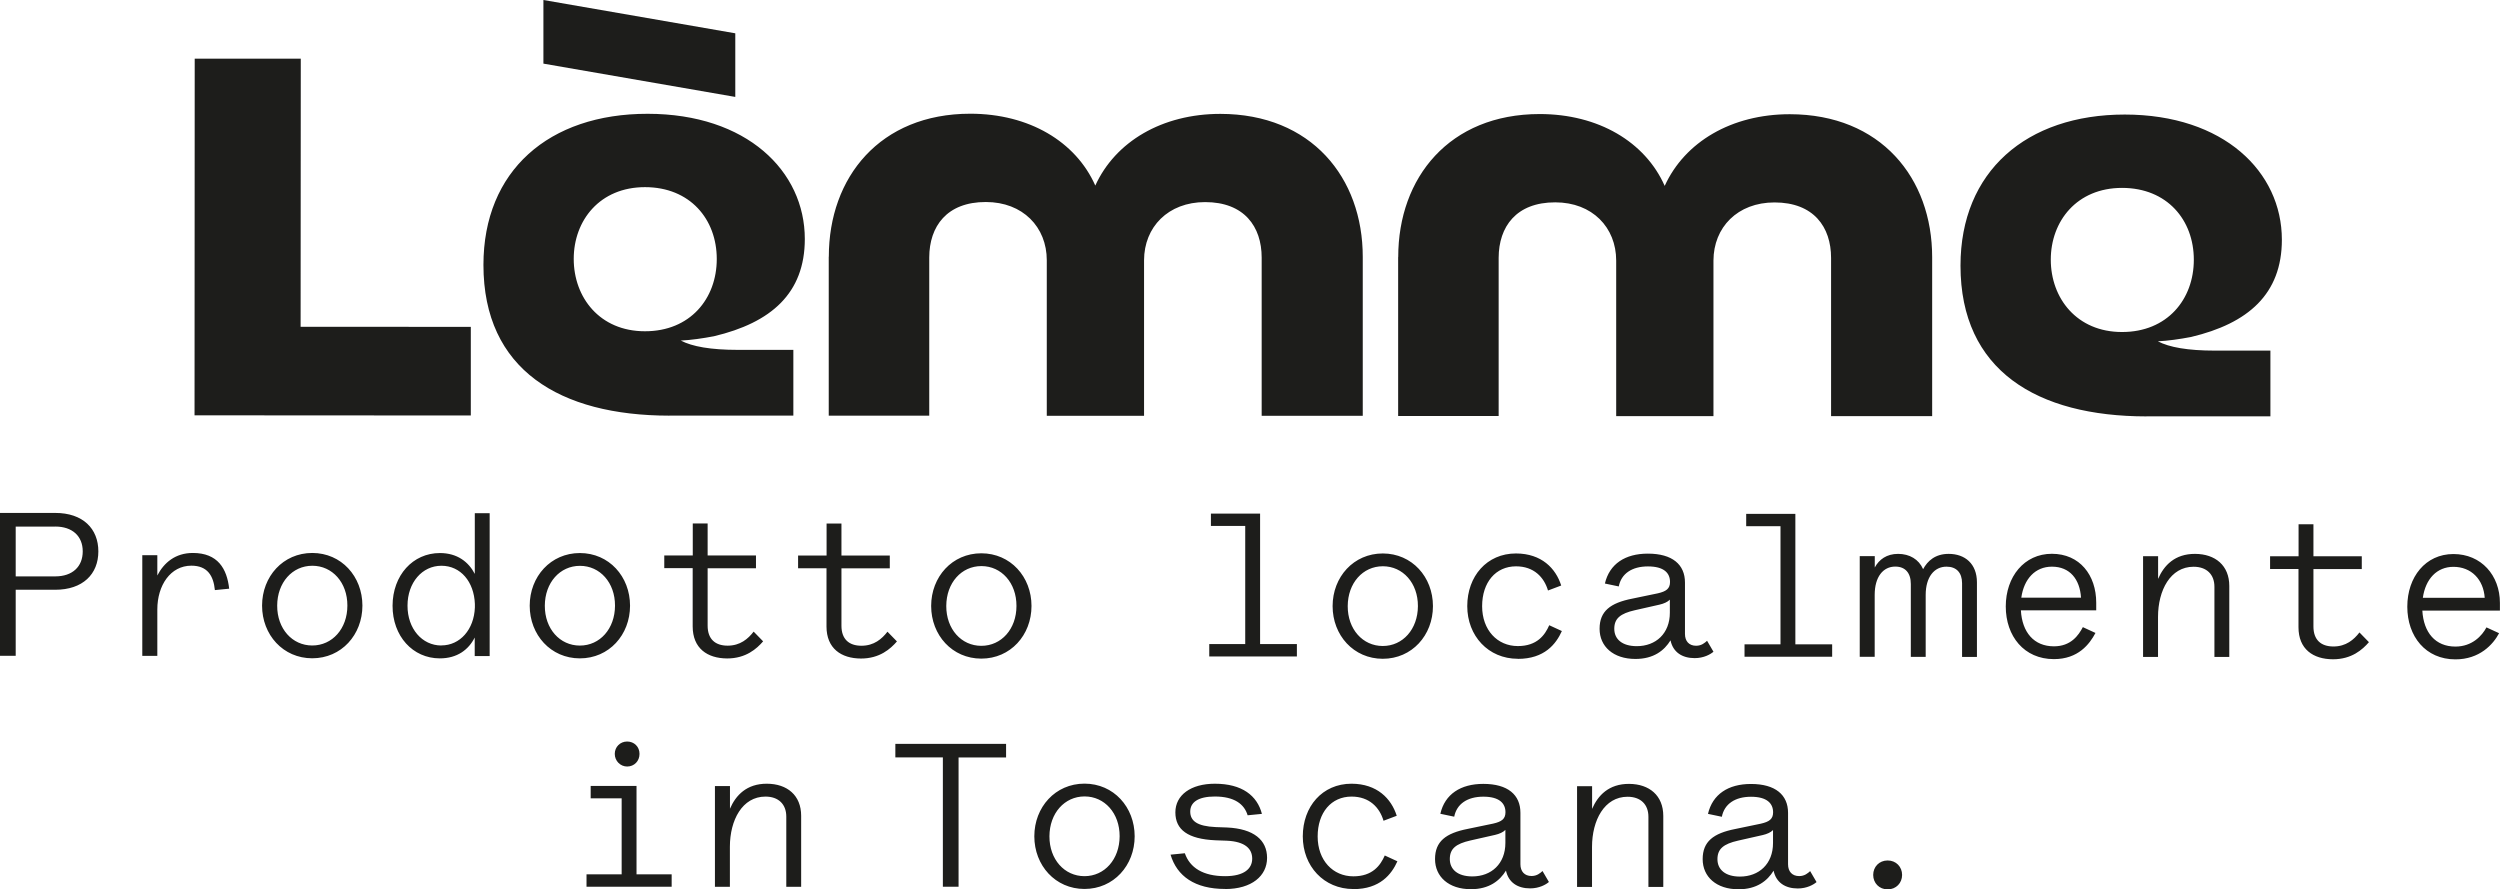
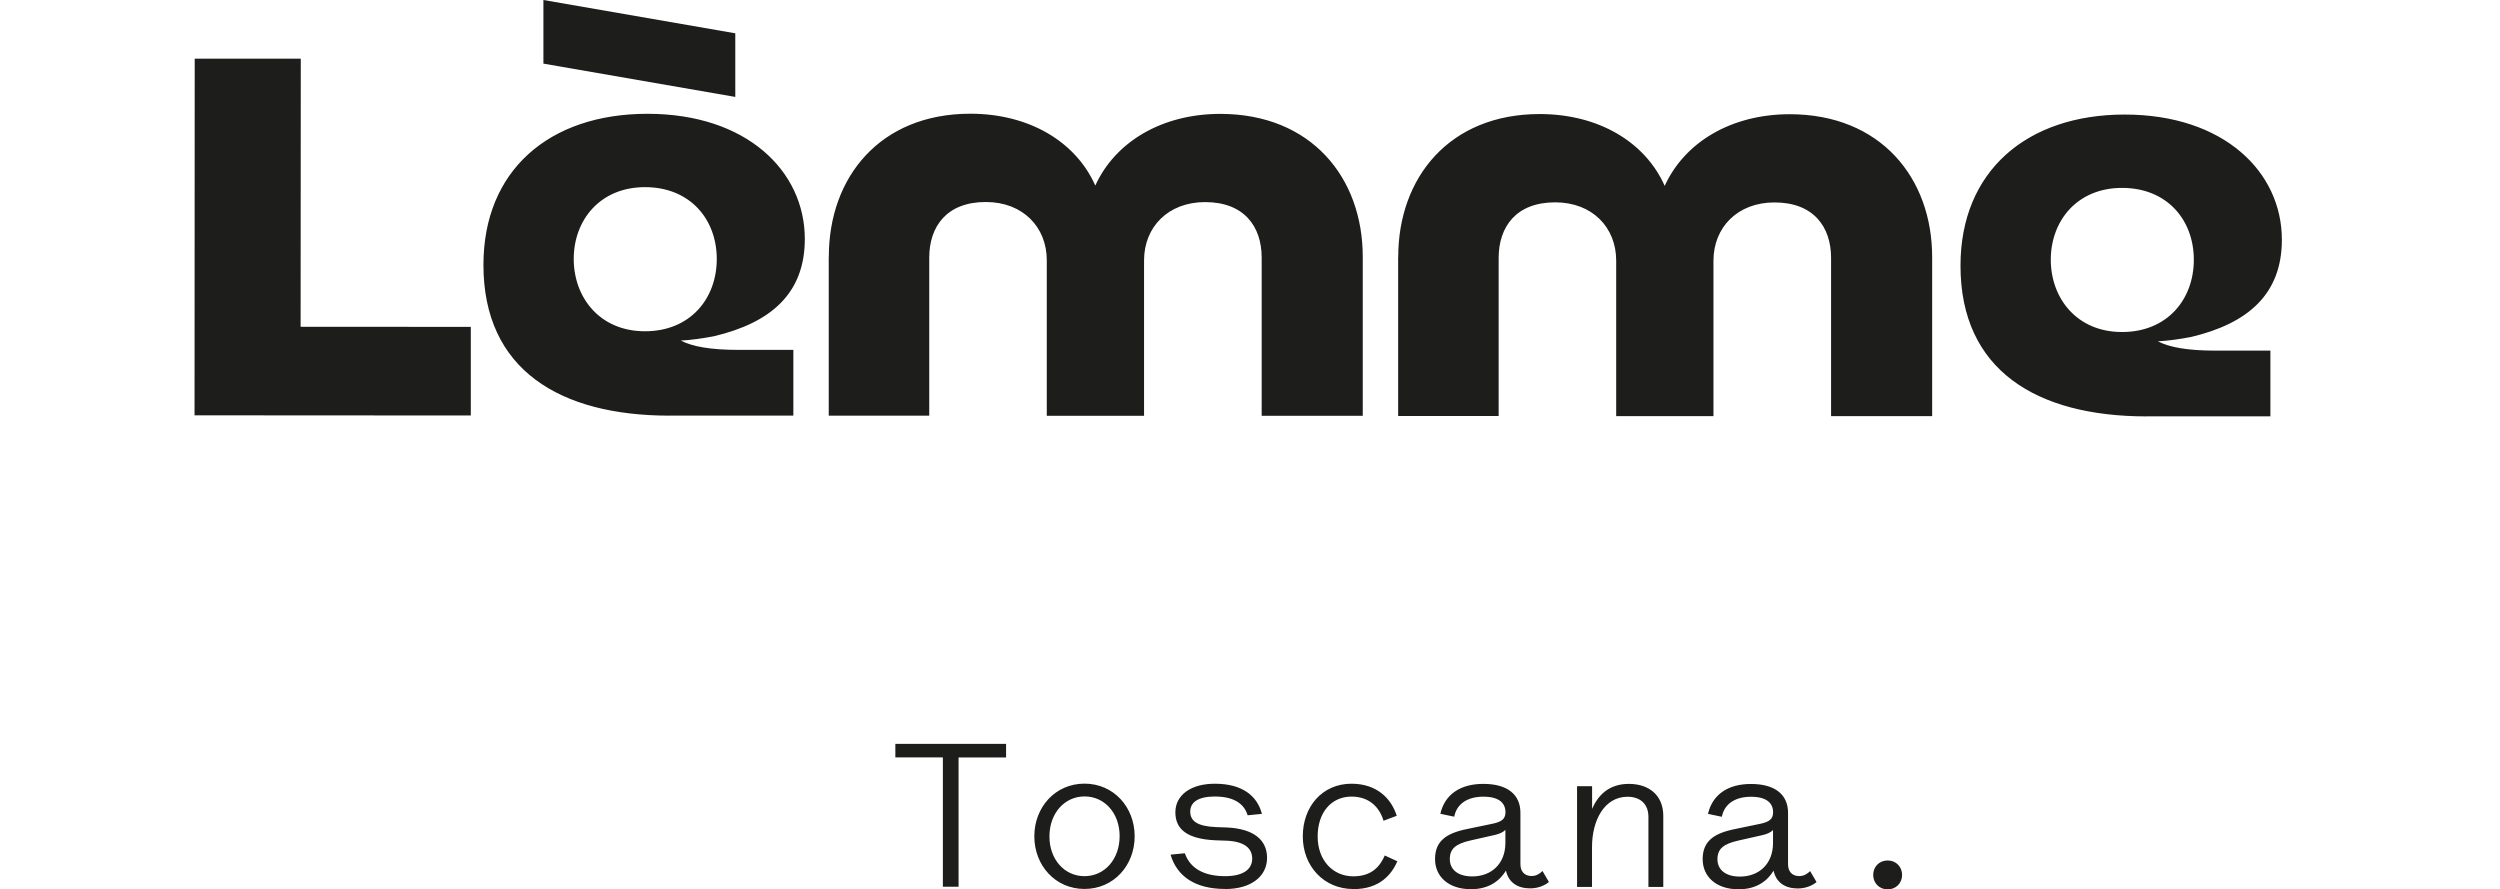
<svg xmlns="http://www.w3.org/2000/svg" viewBox="0 0 300.97 107.07" data-name="Livello 2" id="Livello_2">
  <defs>
    <style>
      .cls-1 {
        fill: #1d1d1b;
      }
    </style>
  </defs>
  <g data-name="Layer 1" id="Layer_1">
    <g>
      <path d="M255.46,39.97c-5.43,0-8.57-4.06-8.57-8.71s3.15-8.64,8.58-8.64c5.43,0,8.64,3.87,8.64,8.65s-3.21,8.71-8.65,8.7M258.4,50.12h14.93s0-7.91,0-7.91h-6.68c-3.27,0-5.5-.4-6.87-1.12,1.24-.06,2.62-.26,3.99-.52,6.88-1.63,10.94-5.17,10.94-11.71,0-8.18-7-15.06-18.91-15.07-11.85,0-19.78,6.86-19.78,18.19,0,12.64,9.22,18.14,22.38,18.15M168.32,30.96v19.12s12.1,0,12.1,0v-19.05c.01-3.73,2.11-6.68,6.82-6.67,4.45,0,7.33,3.02,7.33,7.01v18.73s11.71,0,11.71,0v-18.73c.01-3.99,2.89-7,7.35-7,4.71,0,6.81,2.95,6.81,6.68v19.05s12.17,0,12.17,0v-19.12c.01-9.56-6.2-17.22-17.14-17.23-7.01,0-12.64,3.33-15.06,8.63-2.35-5.3-7.98-8.65-15.05-8.65-10.87,0-17.03,7.65-17.03,17.21M99.77,30.92v19.12s12.1,0,12.1,0v-19.05c.01-3.73,2.11-6.68,6.82-6.67,4.45,0,7.33,3.02,7.33,7.01v18.73s11.71,0,11.71,0v-18.73c.01-3.99,2.89-7,7.35-7,4.71,0,6.81,2.95,6.81,6.68v19.05s12.17,0,12.17,0v-19.12c.01-9.56-6.2-17.22-17.14-17.23-7.01,0-12.64,3.33-15.06,8.63-2.35-5.3-7.98-8.65-15.05-8.65-10.87,0-17.03,7.65-17.03,17.21M88.52,11.67v-7.66S65.42,0,65.42,0v7.66s23.11,4.01,23.11,4.01ZM77.64,39.88c-5.43,0-8.57-4.06-8.57-8.71s3.15-8.64,8.58-8.64,8.64,3.87,8.64,8.65-3.21,8.71-8.65,8.7M80.58,50.03h14.93s0-7.91,0-7.91h-6.68c-3.27,0-5.5-.4-6.87-1.12,1.24-.06,2.62-.26,3.99-.52,6.88-1.63,10.94-5.17,10.94-11.71,0-8.18-7-15.06-18.91-15.07s-19.78,6.86-19.78,18.19c0,12.64,9.22,18.14,22.38,18.15M23.42,50l33.26.02v-10.67s-20.49-.01-20.49-.01l.02-32.28h-12.77s-.02,42.94-.02,42.94Z" class="cls-1" />
      <path d="M227.25,107.07c1.02,0,1.74-.77,1.74-1.74s-.72-1.74-1.74-1.74-1.74.77-1.74,1.74.72,1.74,1.74,1.74M213.45,101.5c0,2.51-1.69,4.03-3.98,4.03-1.77,0-2.71-.85-2.71-2.09s.72-1.84,2.49-2.24l2.96-.67c.52-.12.97-.32,1.24-.6v1.57ZM209.29,107.06c2.21,0,3.48-1.02,4.23-2.24.3,1.42,1.39,2.14,2.91,2.14,1.09,0,1.89-.45,2.26-.77l-.77-1.32c-.27.25-.67.6-1.32.6-.85,0-1.34-.55-1.34-1.42v-6.19c0-2.16-1.51-3.48-4.47-3.48-2.73,0-4.62,1.24-5.17,3.6l1.67.35c.3-1.54,1.59-2.41,3.51-2.41s2.66.8,2.66,1.87c0,.82-.47,1.14-1.47,1.37l-3.08.64c-2.64.52-3.93,1.51-3.93,3.63s1.64,3.63,4.32,3.63M189.85,106.78h1.81s0-4.82,0-4.82c0-3.21,1.49-6.04,4.28-6.04,1.57,0,2.51.92,2.51,2.41v8.45s1.79,0,1.79,0v-8.55c0-2.46-1.68-3.85-4.12-3.86s-3.75,1.39-4.45,3.01v-2.73s-1.81,0-1.81,0v12.13ZM181.23,101.48c0,2.51-1.69,4.03-3.98,4.03-1.77,0-2.71-.85-2.71-2.09s.72-1.84,2.49-2.24l2.96-.67c.52-.12.97-.32,1.24-.6v1.57ZM177.07,107.05c2.21,0,3.48-1.02,4.23-2.24.3,1.42,1.39,2.14,2.91,2.14,1.09,0,1.89-.45,2.26-.77l-.77-1.32c-.27.25-.67.6-1.32.6-.85,0-1.34-.55-1.34-1.42v-6.19c0-2.16-1.51-3.48-4.47-3.48-2.73,0-4.63,1.24-5.17,3.6l1.67.35c.3-1.54,1.59-2.41,3.51-2.41s2.66.8,2.66,1.87c0,.82-.47,1.14-1.47,1.37l-3.08.64c-2.64.52-3.93,1.51-3.93,3.63s1.64,3.63,4.32,3.63M162.93,107.04c3.21,0,4.6-1.79,5.3-3.35l-1.52-.7c-.52,1.19-1.47,2.51-3.78,2.51-2.46,0-4.3-1.92-4.3-4.8s1.64-4.8,4.08-4.8c2.16,0,3.38,1.32,3.85,2.91l1.59-.6c-.65-2.06-2.36-3.85-5.44-3.86-3.53,0-5.87,2.76-5.87,6.34s2.53,6.34,6.09,6.34M147.49,107.03c3.21,0,5.05-1.59,5.05-3.75s-1.61-3.51-4.82-3.66l-1.37-.05c-2.24-.1-3.06-.75-3.06-1.87s.97-1.81,2.96-1.81c2.36,0,3.55.92,3.95,2.26l1.72-.17c-.57-2.19-2.38-3.63-5.67-3.63-2.88,0-4.75,1.36-4.75,3.45s1.51,3.21,4.82,3.36l1.37.05c2.21.1,3.06.97,3.06,2.16s-.95,2.11-3.26,2.11c-2.66,0-4.25-1.02-4.85-2.76l-1.72.17c.77,2.59,2.93,4.13,6.56,4.13M130.56,105.48c-2.41,0-4.23-2.02-4.22-4.8s1.82-4.8,4.23-4.8,4.23,2.02,4.22,4.8-1.82,4.8-4.23,4.8M130.56,107.02c3.51,0,6.04-2.83,6.04-6.34s-2.53-6.34-6.04-6.34-6.04,2.83-6.04,6.34,2.53,6.34,6.04,6.34M107.79,91.18h5.72s0,15.57,0,15.57h1.89s0-15.56,0-15.56h5.72s0-1.64,0-1.64h-13.33s0,1.63,0,1.63Z" class="cls-1" />
-       <path d="M86.06,106.76h1.81s0-4.82,0-4.82c0-3.21,1.49-6.04,4.28-6.04,1.57,0,2.51.92,2.51,2.41v8.45s1.79,0,1.79,0v-8.55c0-2.46-1.68-3.85-4.12-3.86s-3.75,1.39-4.45,3.01v-2.73s-1.81,0-1.81,0v12.13ZM75.5,92.28c.85,0,1.49-.65,1.49-1.52s-.65-1.49-1.49-1.49-1.49.65-1.49,1.49.67,1.52,1.49,1.52M70.62,106.75h10.24s0-1.49,0-1.49h-4.23s0-10.64,0-10.64h-5.52s0,1.49,0,1.49h3.73s0,9.15,0,9.15h-4.23s0,1.49,0,1.49ZM295.36,68.24c2.16,0,3.62,1.52,3.77,3.73h-7.45c.32-2.27,1.69-3.73,3.68-3.73M295.6,79.38c2.91,0,4.54-1.79,5.26-3.15l-1.52-.7c-.52.99-1.71,2.31-3.74,2.31-2.41,0-3.83-1.69-3.98-4.33h9.34s0-.92,0-.92c0-3.33-2.25-5.89-5.6-5.89s-5.55,2.76-5.55,6.34c0,3.58,2.21,6.34,5.79,6.34M273.28,68.5h3.43s0,7.01,0,7.01c0,2.64,1.76,3.85,4.15,3.86,2.26,0,3.56-1.17,4.33-2.06l-1.14-1.17c-.67.87-1.62,1.69-3.13,1.69s-2.41-.8-2.41-2.41v-6.91s5.82,0,5.82,0v-1.54s-5.82,0-5.82,0v-3.85s-1.79,0-1.79,0v3.85s-3.43,0-3.43,0v1.54ZM257.99,79.09h1.81s0-4.82,0-4.82c0-3.21,1.49-6.04,4.28-6.04,1.57,0,2.51.92,2.51,2.41v8.45s1.79,0,1.79,0v-8.55c0-2.46-1.68-3.85-4.12-3.86s-3.75,1.39-4.45,3.01v-2.73s-1.81,0-1.81,0v12.13ZM247.03,68.22c2.16,0,3.36,1.52,3.5,3.73h-7.19c.32-2.27,1.69-3.73,3.68-3.73M247.27,79.35c2.91,0,4.28-1.79,5-3.15l-1.52-.7c-.52.99-1.44,2.31-3.48,2.31-2.41,0-3.83-1.69-3.98-4.33h9.07s0-.92,0-.92c0-3.33-1.99-5.89-5.34-5.89-3.33,0-5.55,2.76-5.55,6.34s2.21,6.34,5.79,6.34M223.88,79.07h1.81s0-7.46,0-7.46c0-2.14,1-3.41,2.49-3.4,1.17,0,1.86.75,1.86,2.09v8.78s1.79,0,1.79,0v-7.46c0-2.14,1.02-3.41,2.52-3.4,1.17,0,1.86.72,1.86,1.99v8.88s1.79,0,1.79,0v-8.98c0-2.24-1.44-3.43-3.4-3.43-1.62,0-2.54.84-3.08,1.84-.52-1.19-1.64-1.84-3.01-1.84s-2.29.67-2.81,1.64v-1.37s-1.81,0-1.81,0v12.13ZM210.03,79.06h10.54s0-1.49,0-1.49h-4.43s0-15.71,0-15.71h-5.92s0,1.49,0,1.49h4.13s0,14.22,0,14.22h-4.33s0,1.49,0,1.49ZM201.03,73.76c0,2.51-1.69,4.03-3.98,4.03-1.77,0-2.71-.85-2.71-2.09s.72-1.84,2.49-2.24l2.96-.67c.52-.12.97-.32,1.24-.6v1.57ZM196.88,79.33c2.21,0,3.48-1.02,4.23-2.24.3,1.42,1.39,2.14,2.91,2.14,1.09,0,1.89-.45,2.26-.77l-.77-1.32c-.27.25-.67.6-1.32.6-.85,0-1.34-.55-1.34-1.42v-6.19c0-2.16-1.51-3.48-4.47-3.48-2.73,0-4.62,1.24-5.17,3.6l1.67.35c.3-1.54,1.59-2.41,3.51-2.41,1.94,0,2.66.8,2.66,1.87,0,.82-.47,1.14-1.47,1.37l-3.08.64c-2.64.52-3.93,1.51-3.93,3.63s1.64,3.63,4.32,3.63M182.73,79.32c3.21,0,4.6-1.79,5.3-3.35l-1.52-.7c-.52,1.19-1.47,2.51-3.78,2.51-2.46,0-4.3-1.92-4.3-4.8s1.64-4.8,4.08-4.8c2.16,0,3.38,1.32,3.85,2.91l1.59-.6c-.65-2.06-2.36-3.85-5.44-3.86-3.53,0-5.87,2.76-5.87,6.34s2.53,6.34,6.09,6.34M166.47,77.77c-2.41,0-4.23-2.02-4.22-4.8s1.82-4.8,4.23-4.8,4.23,2.02,4.22,4.8-1.82,4.8-4.23,4.8M166.47,79.31c3.51,0,6.04-2.83,6.04-6.34s-2.53-6.34-6.04-6.34-6.04,2.83-6.04,6.34c0,3.51,2.53,6.34,6.04,6.34M145.59,79.03h10.54s0-1.49,0-1.49h-4.43s0-15.71,0-15.71h-5.92s0,1.49,0,1.49h4.13s0,14.22,0,14.22h-4.33s0,1.49,0,1.49ZM118.14,77.75c-2.41,0-4.23-2.02-4.22-4.8s1.82-4.8,4.23-4.8,4.23,2.02,4.22,4.8c0,2.78-1.82,4.8-4.23,4.8M118.14,79.29c3.51,0,6.04-2.83,6.04-6.34,0-3.51-2.53-6.34-6.04-6.34s-6.04,2.83-6.04,6.34,2.53,6.34,6.04,6.34M96.07,68.41h3.43s0,7.01,0,7.01c0,2.64,1.76,3.85,4.15,3.86,2.26,0,3.56-1.17,4.33-2.06l-1.14-1.17c-.67.87-1.62,1.69-3.13,1.69s-2.41-.8-2.41-2.41v-6.91s5.82,0,5.82,0v-1.54s-5.82,0-5.82,0v-3.85s-1.79,0-1.79,0v3.85s-3.43,0-3.43,0v1.54ZM79.96,68.4h3.43s0,7.01,0,7.01c0,2.64,1.76,3.85,4.15,3.86,2.26,0,3.56-1.17,4.33-2.06l-1.14-1.17c-.67.87-1.62,1.69-3.13,1.69s-2.41-.8-2.41-2.41v-6.91s5.82,0,5.82,0v-1.54s-5.82,0-5.82,0v-3.85s-1.79,0-1.79,0v3.85s-3.43,0-3.43,0v1.54ZM69.81,77.72c-2.41,0-4.23-2.02-4.22-4.8s1.82-4.8,4.23-4.8,4.23,2.02,4.22,4.8-1.82,4.8-4.23,4.8M69.81,79.26c3.51,0,6.04-2.83,6.04-6.34s-2.53-6.34-6.04-6.34-6.04,2.83-6.04,6.34,2.53,6.34,6.04,6.34M53.13,77.71c-2.31,0-4.08-2.02-4.07-4.8,0-2.78,1.77-4.8,4.08-4.8s3.93,1.92,4.03,4.6v.42c-.1,2.66-1.79,4.57-4.03,4.57M57.16,78.98h1.79s0-17.2,0-17.2h-1.79s0,7.31,0,7.31c-.75-1.44-2.11-2.51-4.2-2.51-3.26,0-5.69,2.68-5.7,6.34s2.43,6.34,5.69,6.34c2.09,0,3.46-1.04,4.2-2.51v2.24ZM37.59,77.71c-2.41,0-4.23-2.02-4.22-4.8s1.82-4.8,4.23-4.8,4.23,2.02,4.22,4.8c0,2.78-1.82,4.8-4.23,4.8M37.59,79.25c3.51,0,6.04-2.83,6.04-6.34s-2.53-6.34-6.04-6.34-6.04,2.83-6.04,6.34,2.53,6.34,6.04,6.34M17.13,78.96h1.81s0-5.59,0-5.59c0-2.91,1.59-5.27,4.1-5.27,1.94,0,2.66,1.22,2.83,2.94l1.72-.17c-.27-2.41-1.37-4.3-4.37-4.3-2.11,0-3.48,1.17-4.28,2.71v-2.44s-1.81,0-1.81,0v12.13ZM6.65,63.39c2.06,0,3.31,1.15,3.31,2.99s-1.24,3.01-3.31,3.01H1.89s0-5.99,0-5.99h4.75ZM0,78.95h1.89s0-7.95,0-7.95h4.75c3.33,0,5.2-1.88,5.2-4.62s-1.86-4.63-5.19-4.63H0s0,17.2,0,17.2Z" class="cls-1" />
    </g>
  </g>
</svg>